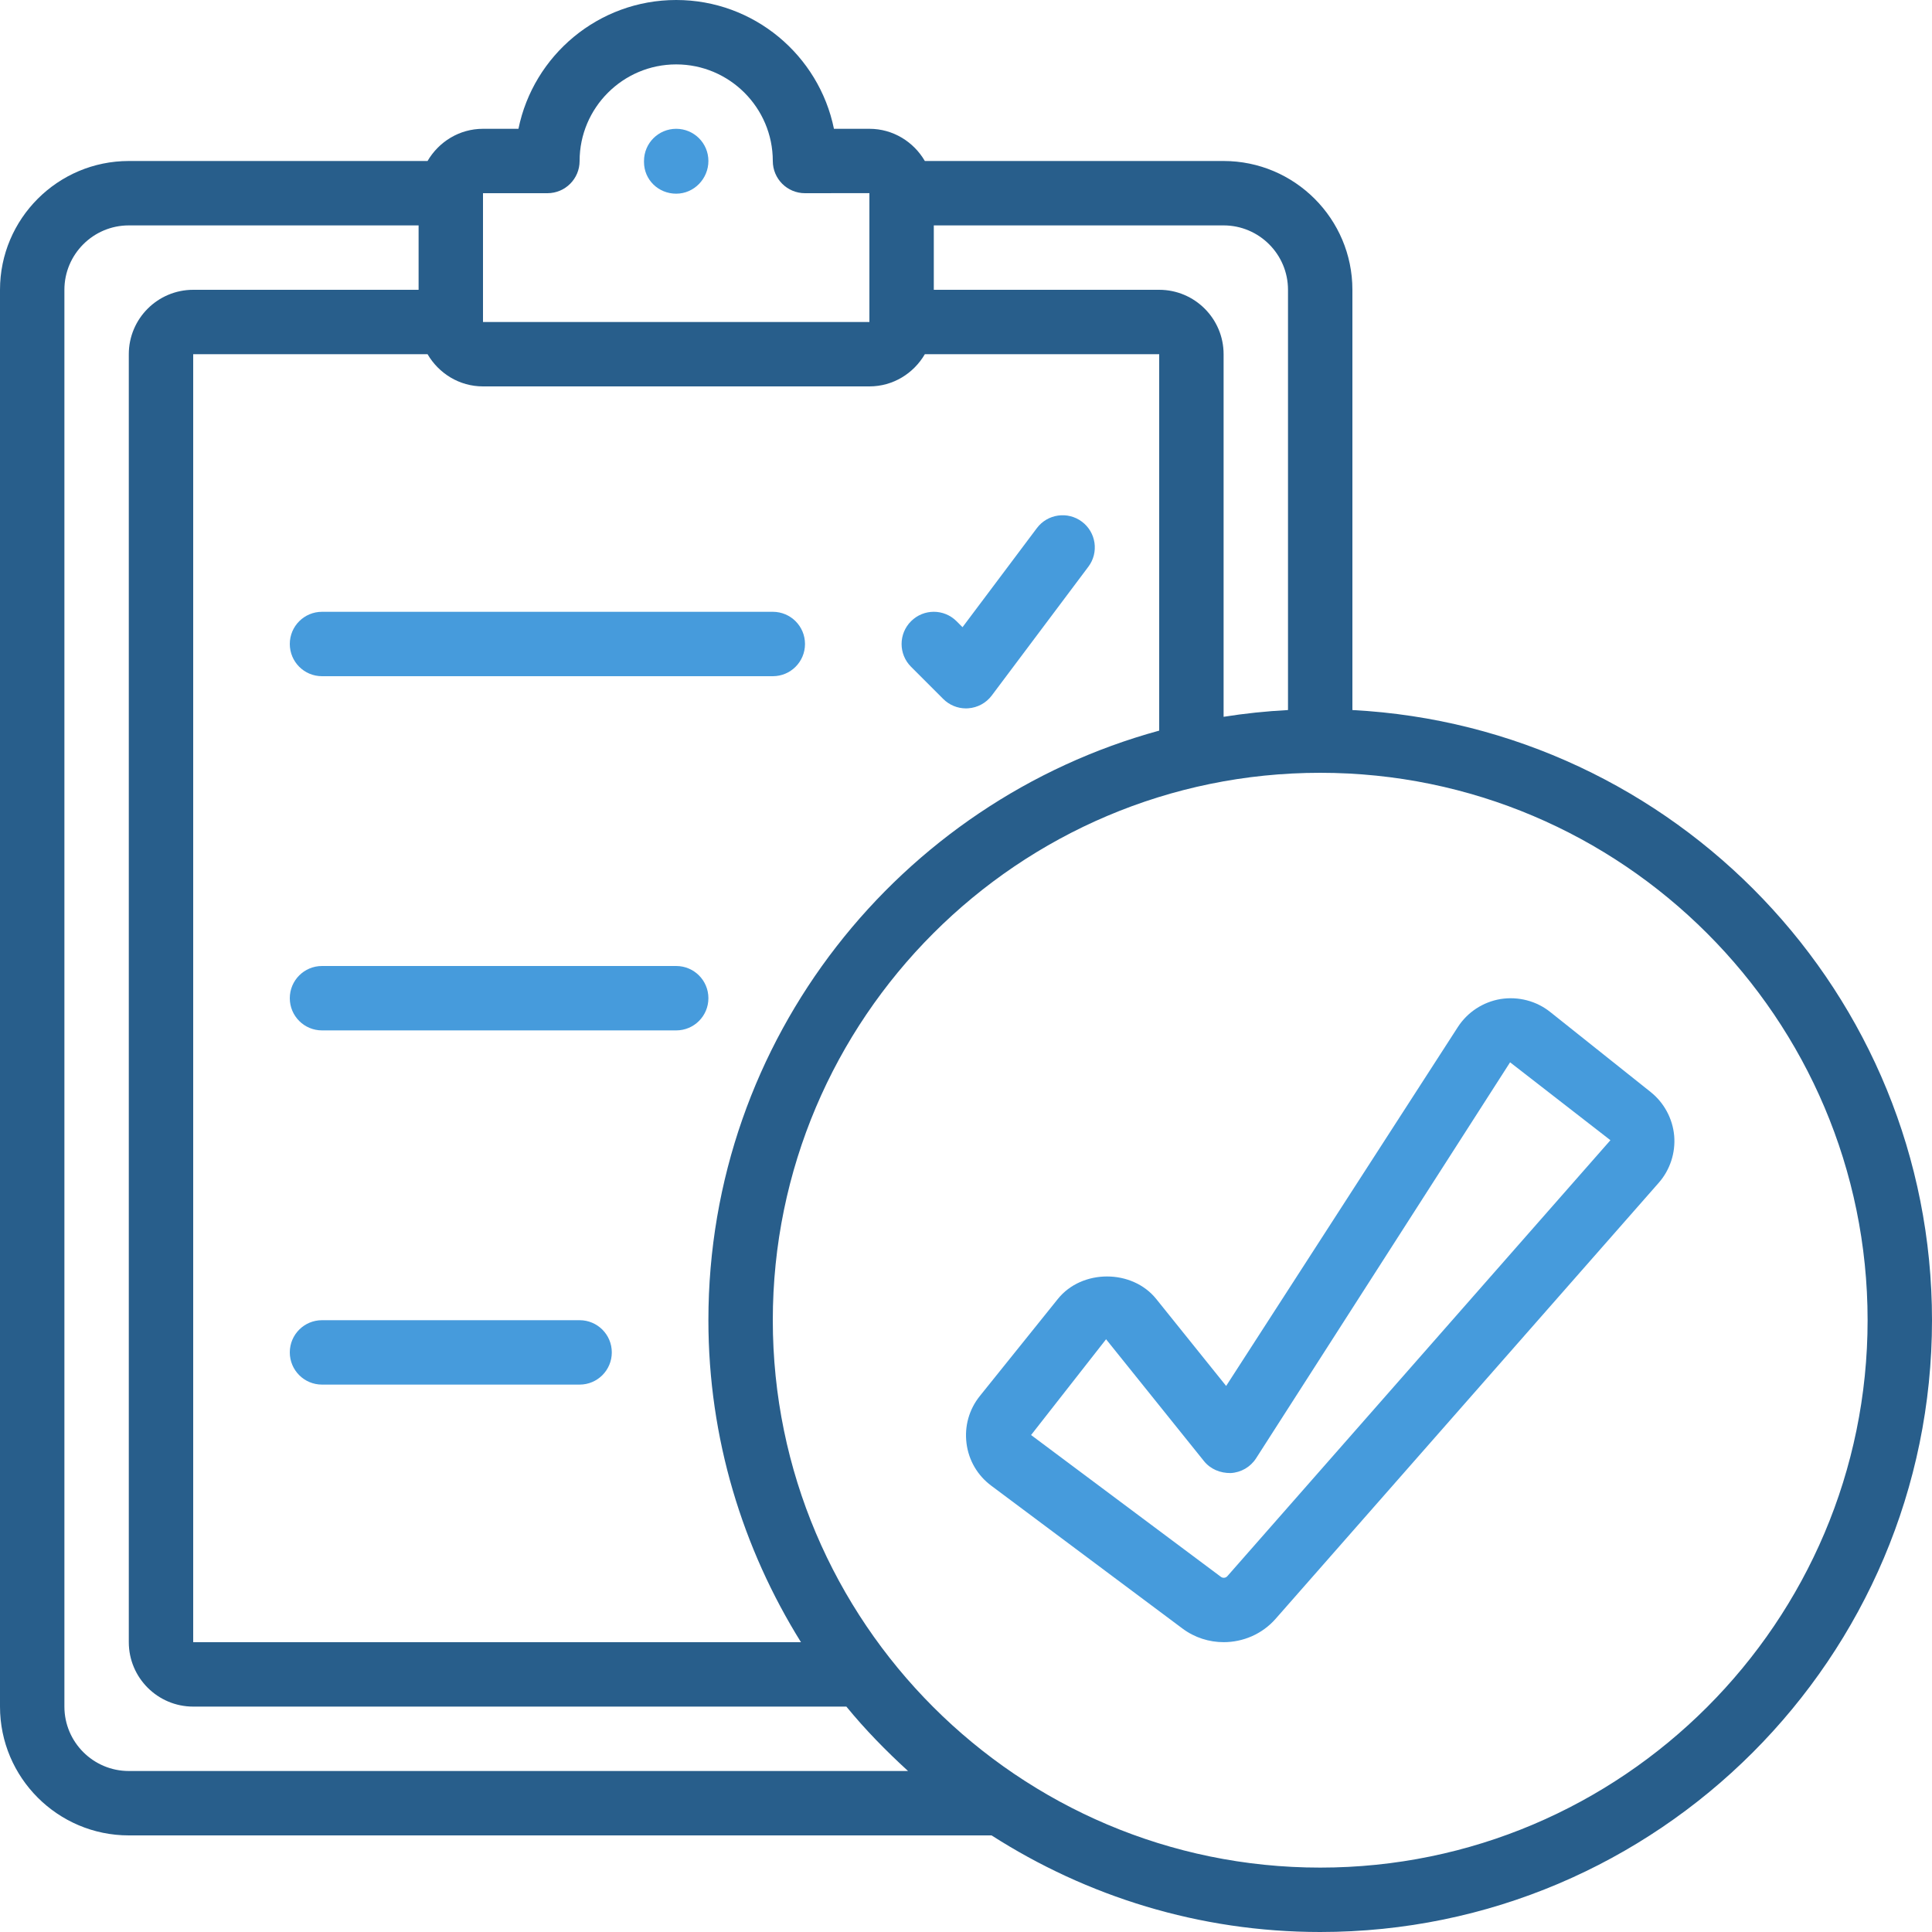
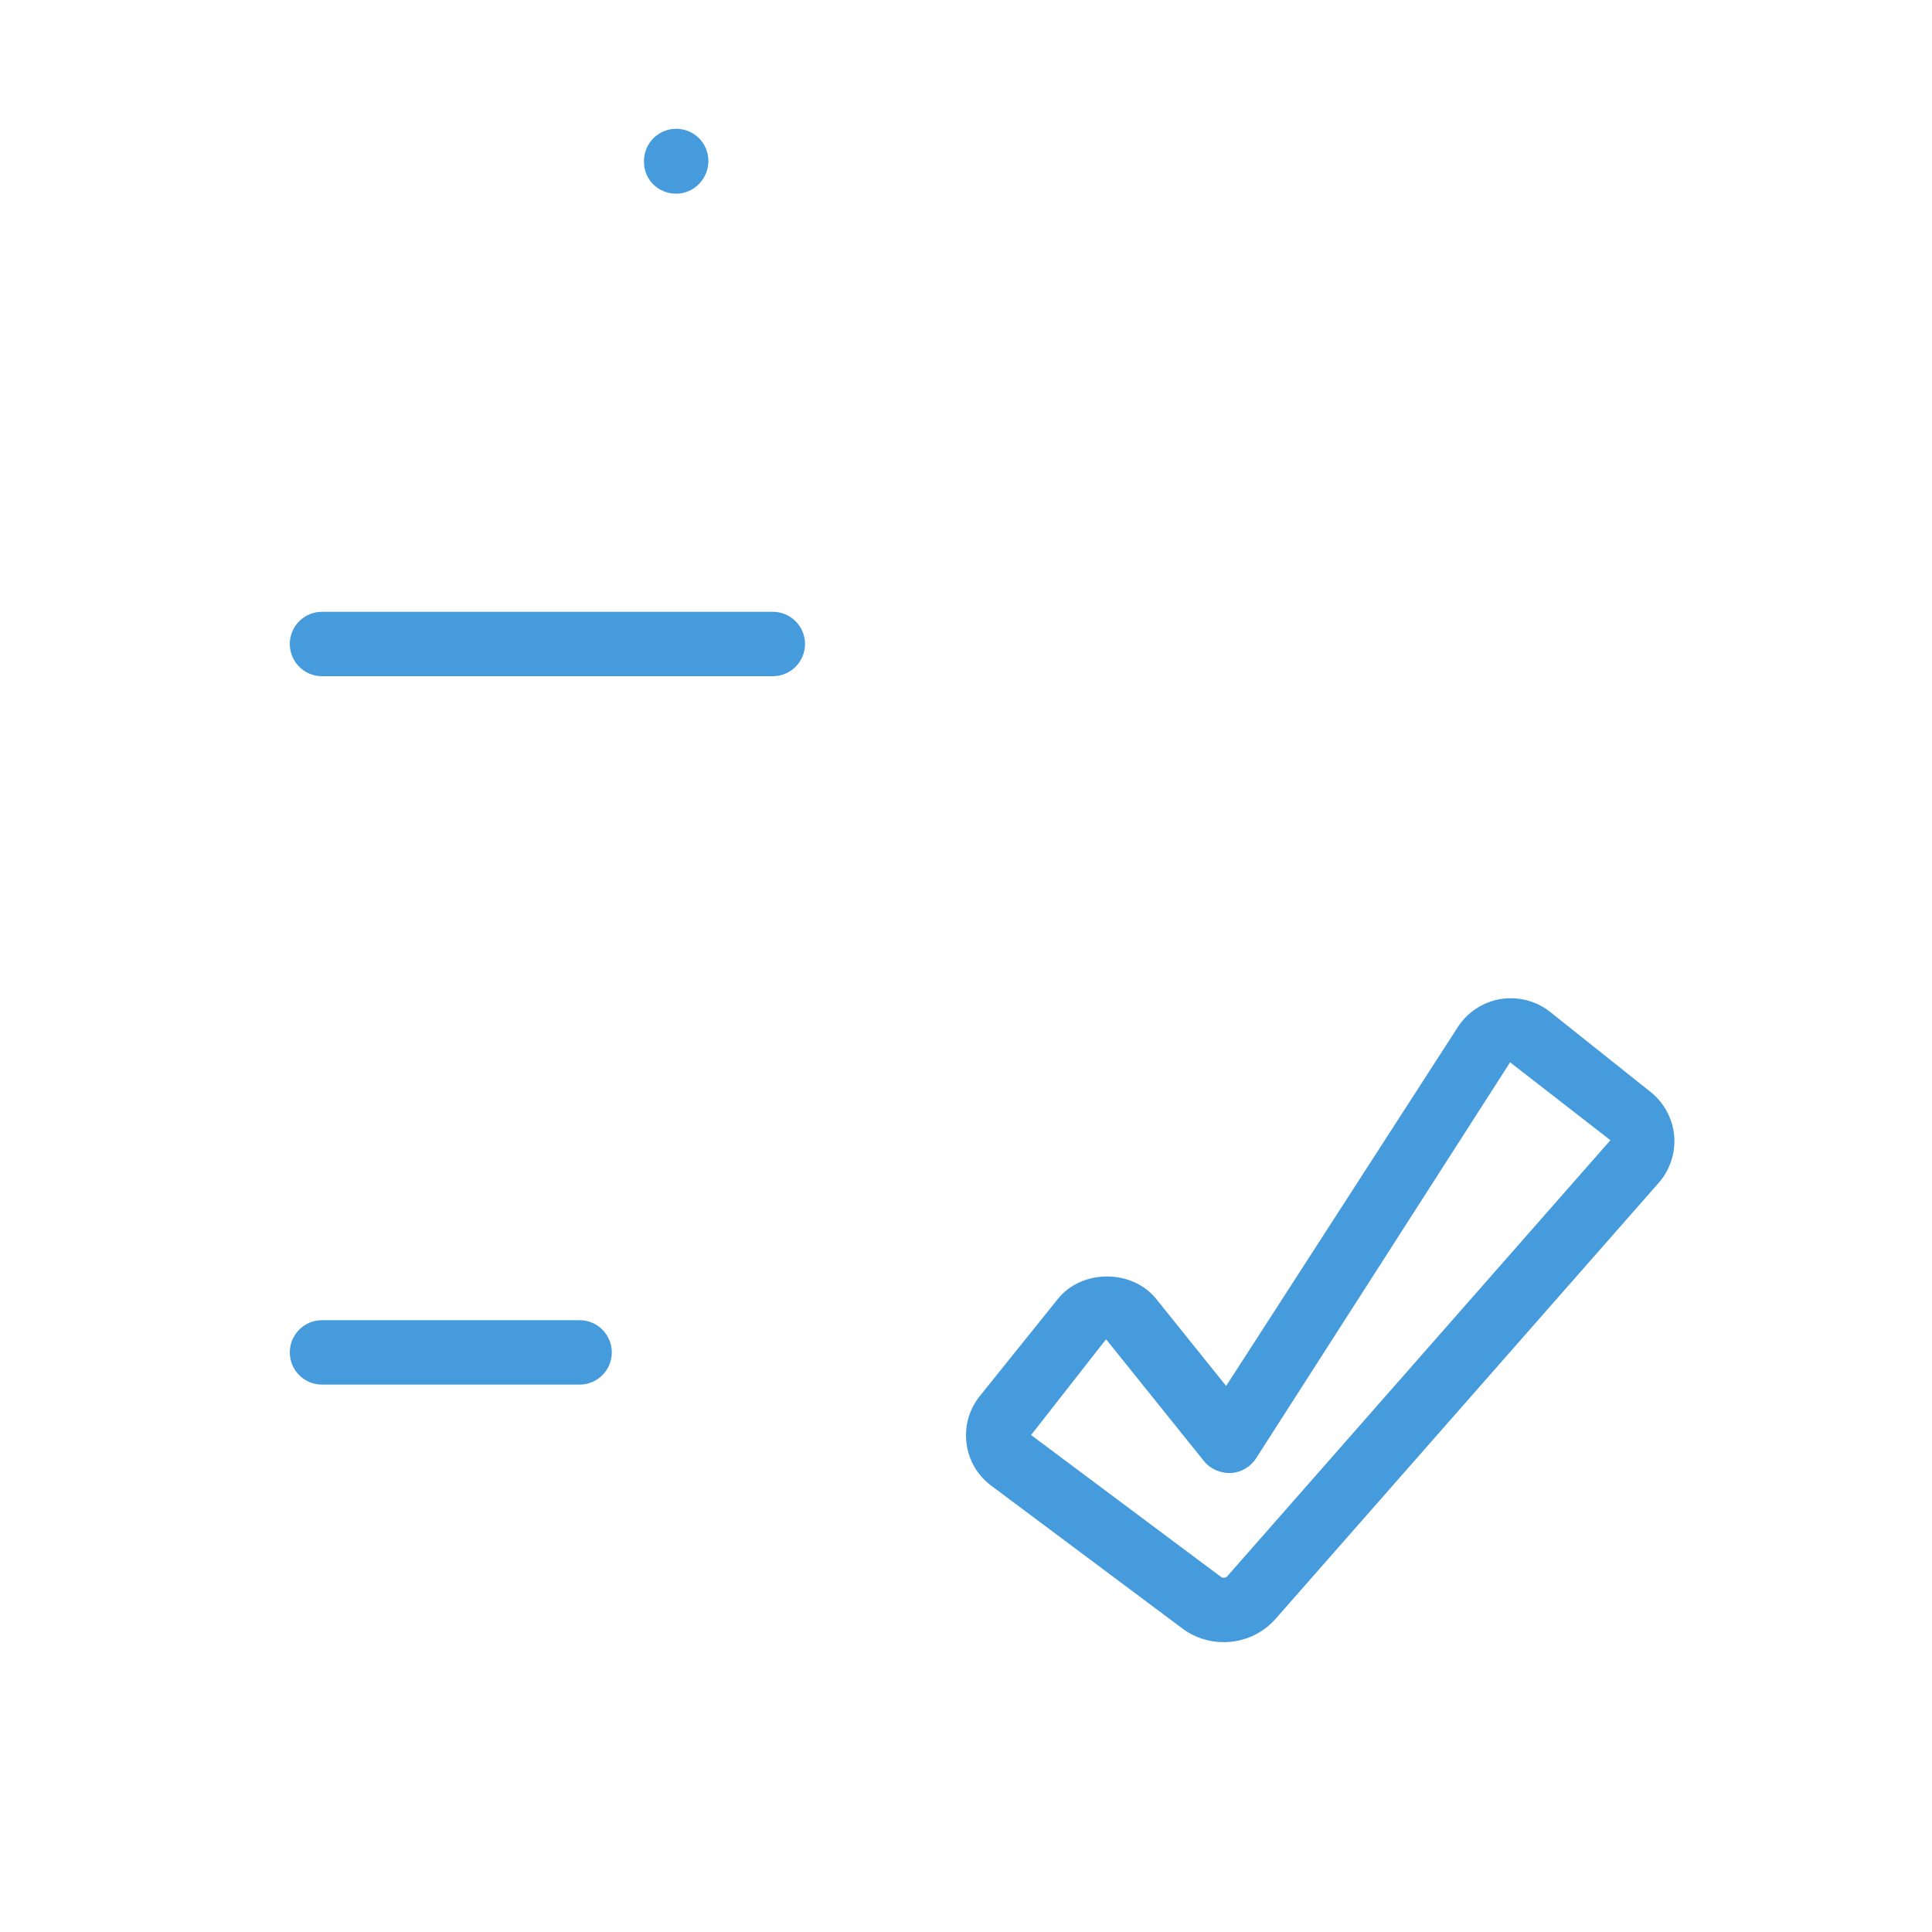
<svg xmlns="http://www.w3.org/2000/svg" id="Untitled-Page%201" viewBox="0 0 60 60" style="background-color:#ffffff00" version="1.1" xml:space="preserve" x="0px" y="0px" width="60px" height="60px">
  <g id="Layer%201">
    <g id="counter-icon2-1">
-       <path d="M 41 58 C 31.626 58 24 50.374 24 41 C 24 31.626 31.626 24 41 24 C 50.374 24 58 31.626 58 41 C 58 50.374 50.374 58 41 58 L 41 58 ZM 4 55 C 2.897 55 2 54.103 2 53 L 2 9 C 2 7.897 2.897 7 4 7 L 13 7 L 13 9 L 6 9 C 4.897 9 4 9.897 4 11 L 4 51 C 4 52.103 4.897 53 6 53 L 26.285 53 C 26.87 53.716 27.518 54.376 28.2 55 L 4 55 L 4 55 ZM 27 12 C 27.737 12 28.375 11.595 28.722 11 L 36 11 L 36 22.69 C 27.945 24.893 22 32.256 22 41 C 22 44.671 23.064 48.091 24.875 51 L 6 51 L 6 11 L 13.278 11 C 13.625 11.595 14.263 12 15 12 L 27 12 L 27 12 ZM 15 6 L 17 6 C 17.553 6 18 5.553 18 5 C 18 3.346 19.346 2 21 2 C 22.654 2 24 3.346 24 5 C 24 5.553 24.447 6 25 6 L 27 5.998 L 27 10 L 15 10 L 15 6 L 15 6 ZM 40 9 L 40 22.051 C 39.323 22.087 38.656 22.156 38 22.261 L 38 11 C 38 9.897 37.103 9 36 9 L 29 9 L 29 7 L 38 7 C 39.103 7 40 7.897 40 9 L 40 9 ZM 42 22.051 L 42 9 C 42 6.794 40.206 5 38 5 L 28.722 5 C 28.375 4.405 27.737 4 27 4 L 25.899 4 C 25.435 1.721 23.415 0 21 0 C 18.585 0 16.565 1.721 16.101 4 L 15 4 C 14.263 4 13.625 4.405 13.278 5 L 4 5 C 1.794 5 0 6.794 0 9 L 0 53 C 0 55.206 1.794 57 4 57 L 30.794 57 C 33.746 58.89 37.242 60 41 60 C 51.477 60 60 51.477 60 41 C 60 30.861 52.011 22.576 42 22.051 L 42 22.051 Z" fill="#285e8b" />
      <path d="M 38.114 48.951 C 38.065 49.008 37.977 49.014 37.919 48.972 L 32.021 44.566 L 34.35 41.592 L 37.389 45.374 C 37.59 45.625 37.894 45.751 38.22 45.747 C 38.541 45.73 38.834 45.56 39.008 45.29 L 46.897 32.991 L 50.013 35.41 L 38.115 48.951 L 38.114 48.951 L 38.114 48.951 ZM 51.263 33.914 L 48.142 31.427 C 47.71 31.083 47.152 30.94 46.603 31.026 C 46.058 31.116 45.573 31.433 45.274 31.897 L 38.079 43.042 L 35.908 40.341 C 35.16 39.41 33.6 39.408 32.852 40.341 L 30.43 43.354 C 30.095 43.771 29.949 44.293 30.016 44.824 C 30.083 45.353 30.357 45.822 30.786 46.141 L 36.722 50.575 C 37.103 50.86 37.554 50.999 38.002 50.999 C 38.602 50.999 39.197 50.751 39.616 50.273 L 51.514 36.732 C 51.866 36.332 52.039 35.798 51.993 35.269 C 51.945 34.739 51.679 34.246 51.264 33.915 L 51.263 33.914 L 51.263 33.914 Z" fill="#469bdc" />
      <path d="M 21 4 C 20.447 4 20 4.447 20 5 L 20 5.031 C 20 5.584 20.447 6.015 21 6.015 C 21.553 6.015 22 5.552 22 4.999 C 22 4.446 21.553 4 21 4 L 21 4 Z" fill="#469bdc" />
      <path d="M 9 20 C 9 20.553 9.447 21 10 21 L 24 21 C 24.553 21 25 20.553 25 20 C 25 19.447 24.553 19 24 19 L 10 19 C 9.447 19 9 19.447 9 20 L 9 20 Z" fill="#469bdc" />
-       <path d="M 29.293 21.707 C 29.481 21.895 29.735 22 30 22 C 30.023 22 30.047 22 30.071 21.997 C 30.36 21.976 30.626 21.832 30.8 21.6 L 33.8 17.6 C 34.132 17.159 34.042 16.532 33.6 16.201 C 33.159 15.871 32.532 15.959 32.201 16.401 L 29.892 19.478 L 29.707 19.293 C 29.316 18.902 28.684 18.902 28.293 19.293 C 27.902 19.684 27.902 20.316 28.293 20.707 L 29.293 21.707 L 29.293 21.707 Z" fill="#469bdc" />
-       <path d="M 21 30 L 10 30 C 9.447 30 9 30.447 9 31 C 9 31.553 9.447 32 10 32 L 21 32 C 21.553 32 22 31.553 22 31 C 22 30.447 21.553 30 21 30 L 21 30 Z" fill="#469bdc" />
      <path d="M 18 41 L 10 41 C 9.447 41 9 41.447 9 42 C 9 42.553 9.447 43 10 43 L 18 43 C 18.553 43 19 42.553 19 42 C 19 41.447 18.553 41 18 41 L 18 41 Z" fill="#469bdc" />
    </g>
  </g>
</svg>